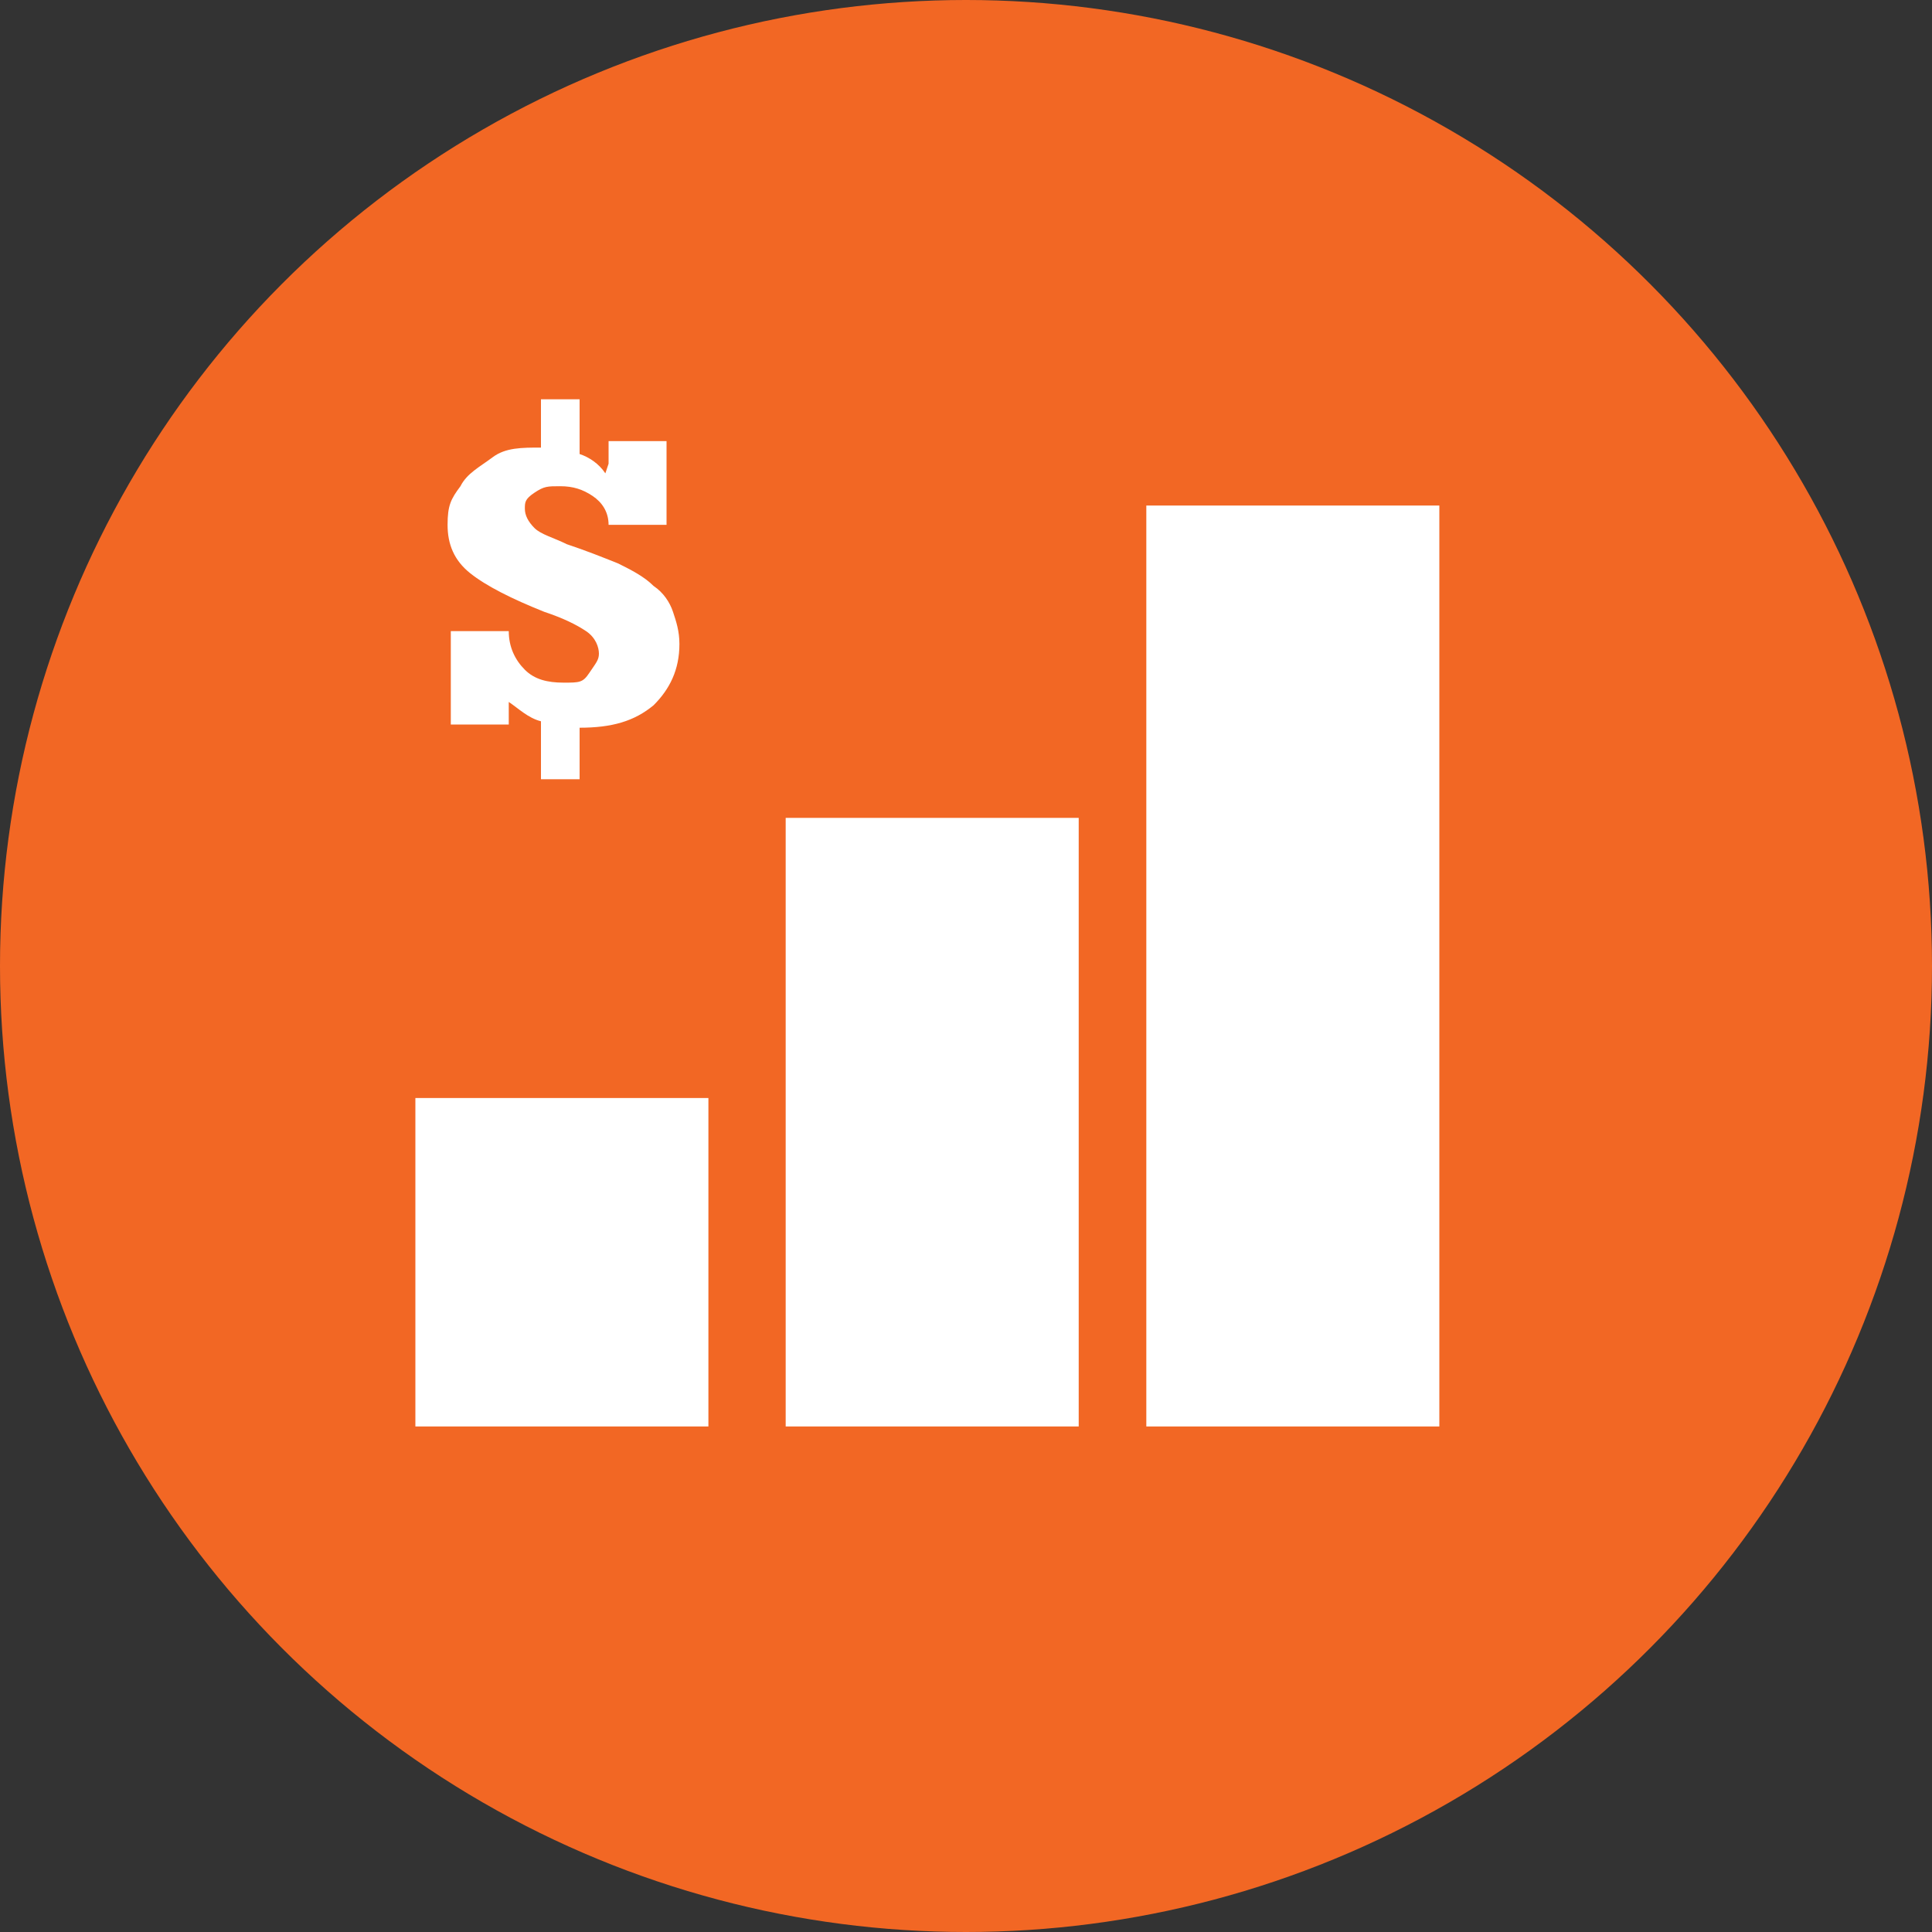
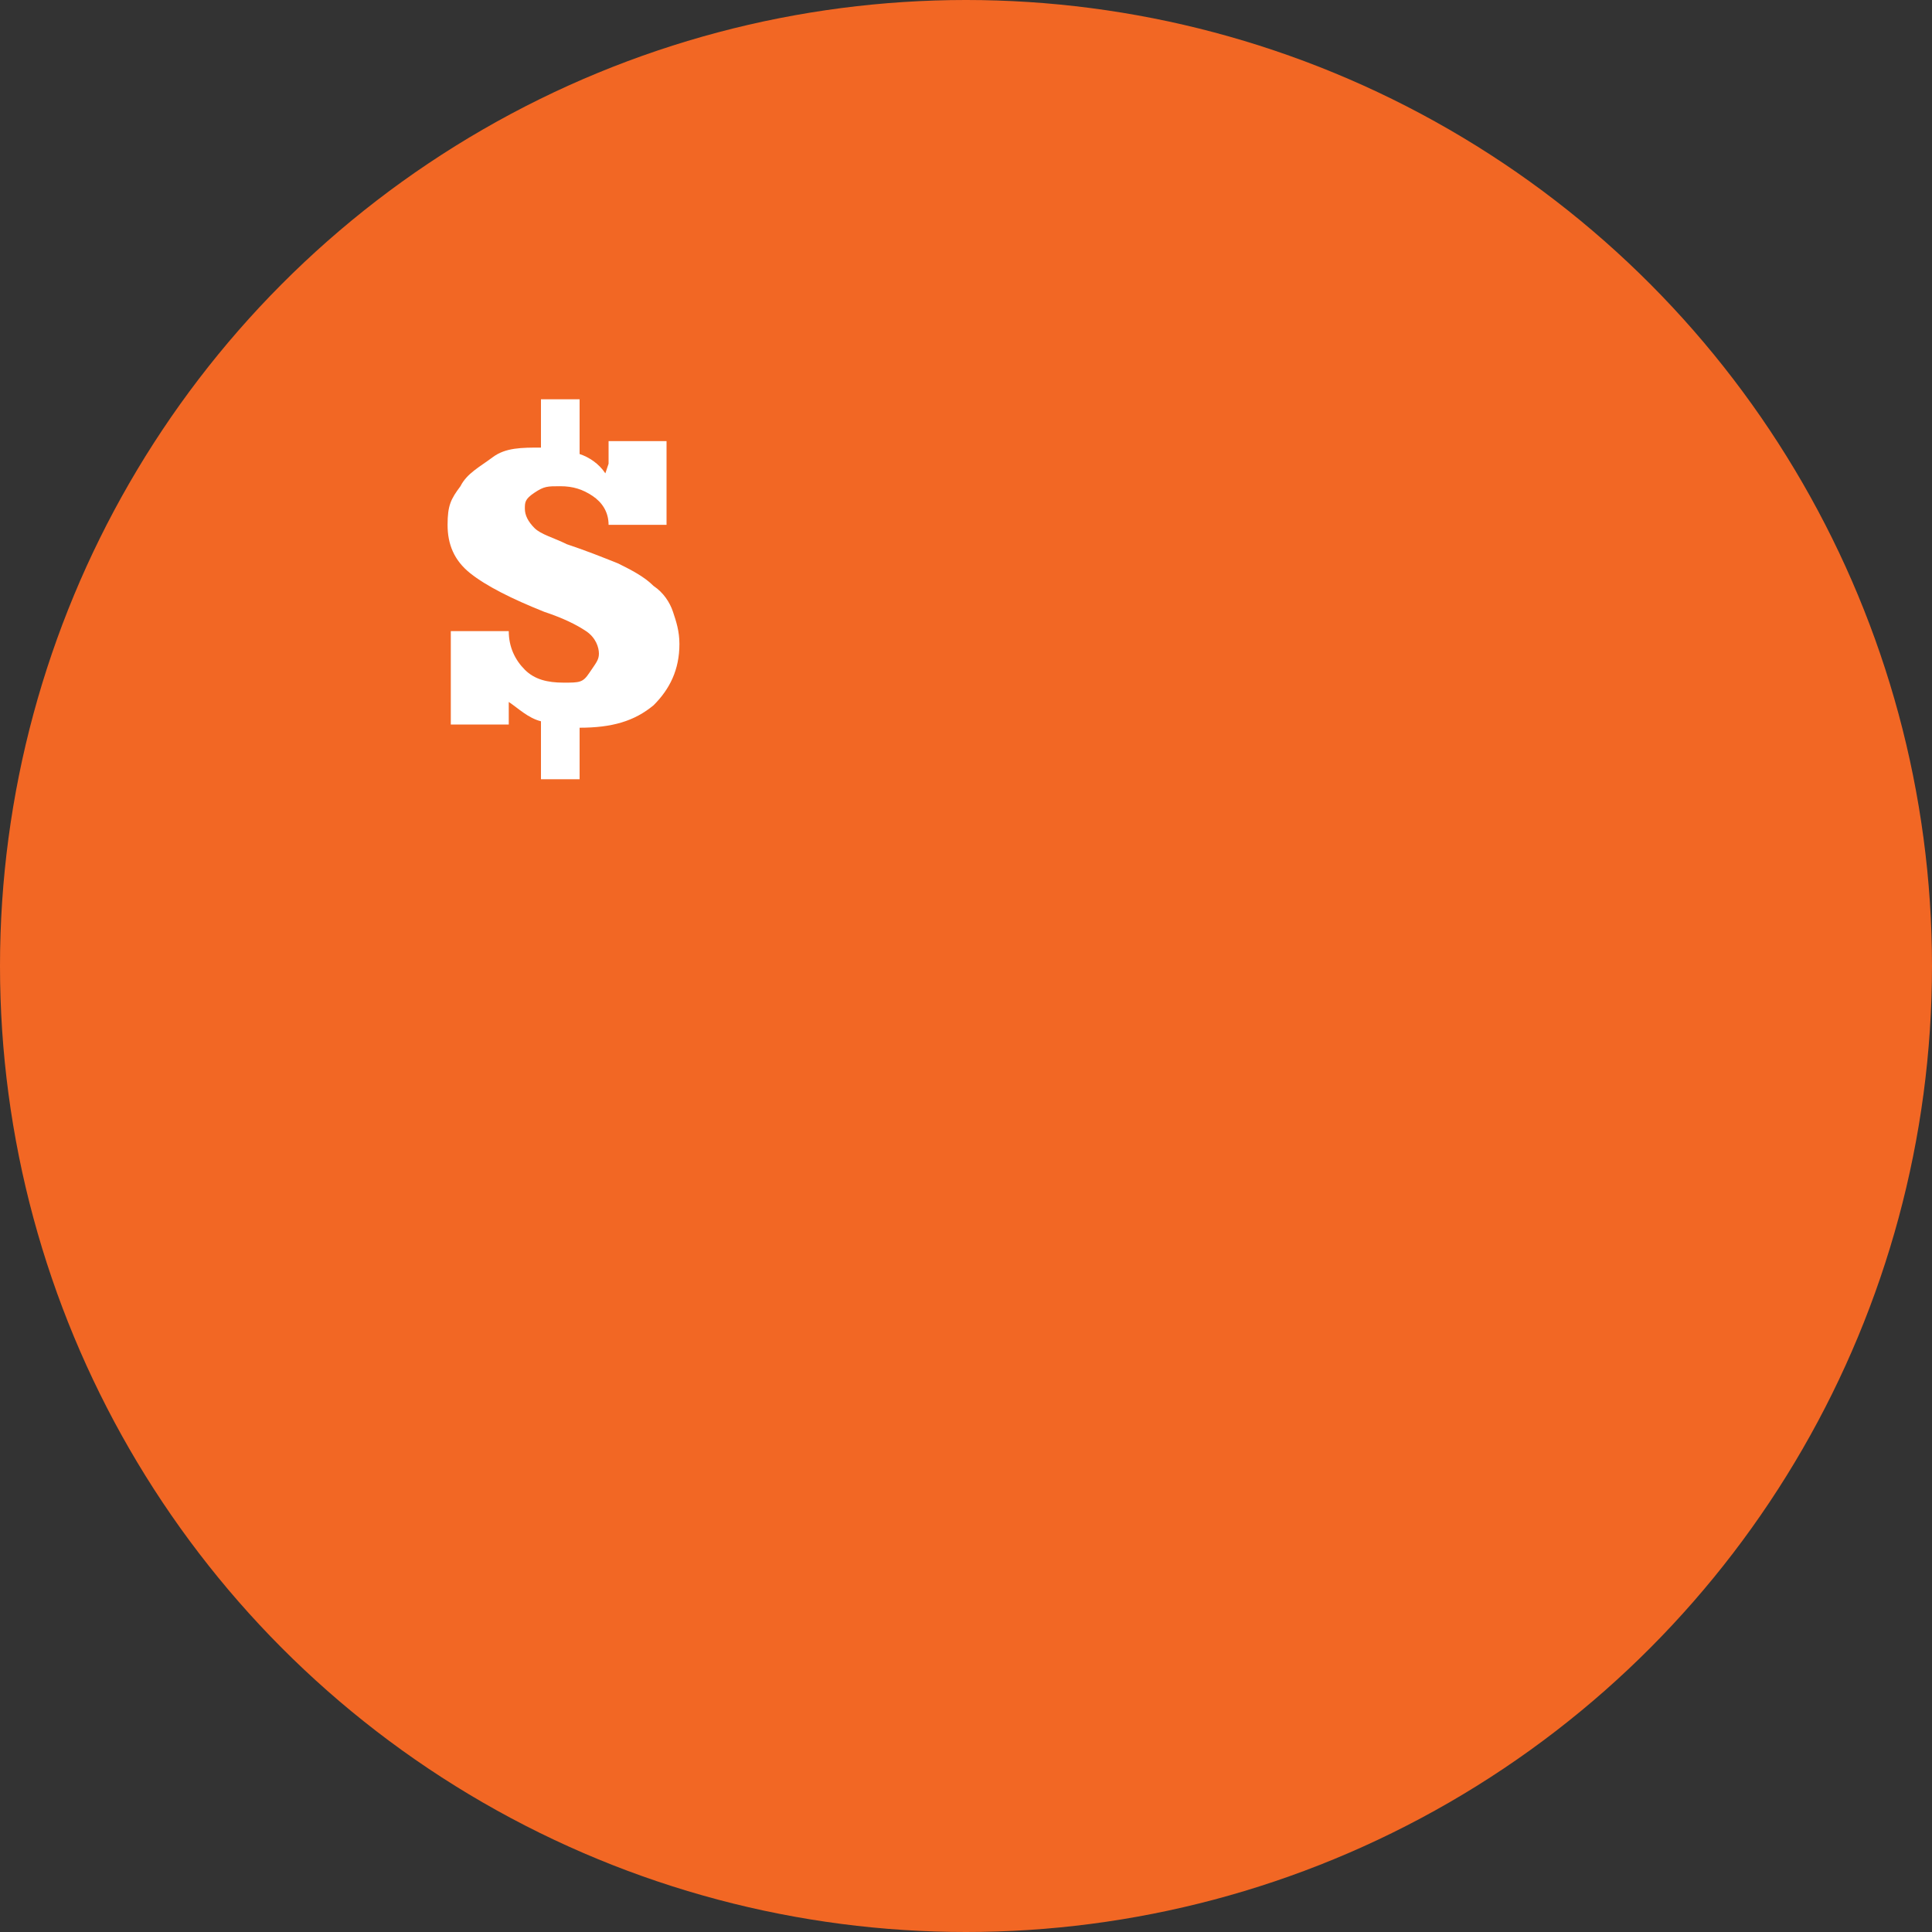
<svg xmlns="http://www.w3.org/2000/svg" version="1.1" viewBox="0 0 60 60">
  <rect x="0" y="0" width="60" height="60" fill="#333333" stroke="none" />
  <defs>
    <style>
      .cls-1 {
        fill: #f26724;
      }

      .cls-2 {
        fill: #fff;
      }
    </style>
  </defs>
  <g>
    <g id="Layer_2">
      <g id="Layer_1-2">
        <g>
          <circle class="cls-1" cx="30" cy="30" r="30" />
-           <rect class="cls-2" x="12.9" y="34.1" width="9.1" height="10.2" />
-           <rect class="cls-2" x="24.4" y="25.4" width="9.1" height="18.9" />
-           <rect class="cls-2" x="35.6" y="15.7" width="9.1" height="28.6" />
          <path class="cls-2" d="M18.9,14.4v-.7h1.8v2.6h-1.8c0-.4-.2-.7-.5-.9s-.6-.3-1-.3-.5,0-.8.2-.3.3-.3.5.1.4.3.6.6.3,1,.5c.6.2,1.1.4,1.6.6.4.2.8.4,1.1.7.3.2.5.5.6.8s.2.6.2,1c0,.8-.3,1.4-.8,1.9-.6.5-1.3.7-2.3.7v1.6h-1.2v-1.8c-.4-.1-.7-.4-1-.6v.7h-1.8v-2.9h1.8c0,.5.2.9.5,1.2.3.3.7.4,1.2.4s.6,0,.8-.3.3-.4.3-.6-.1-.5-.4-.7-.7-.4-1.3-.6c-1-.4-1.8-.8-2.3-1.2s-.7-.9-.7-1.5.1-.8.4-1.2c.2-.4.6-.6,1-.9s.9-.3,1.5-.3v-1.5h1.2v1.7c.3.1.6.3.8.6h0Z" />
        </g>
      </g>
    </g>
  </g>
</svg>